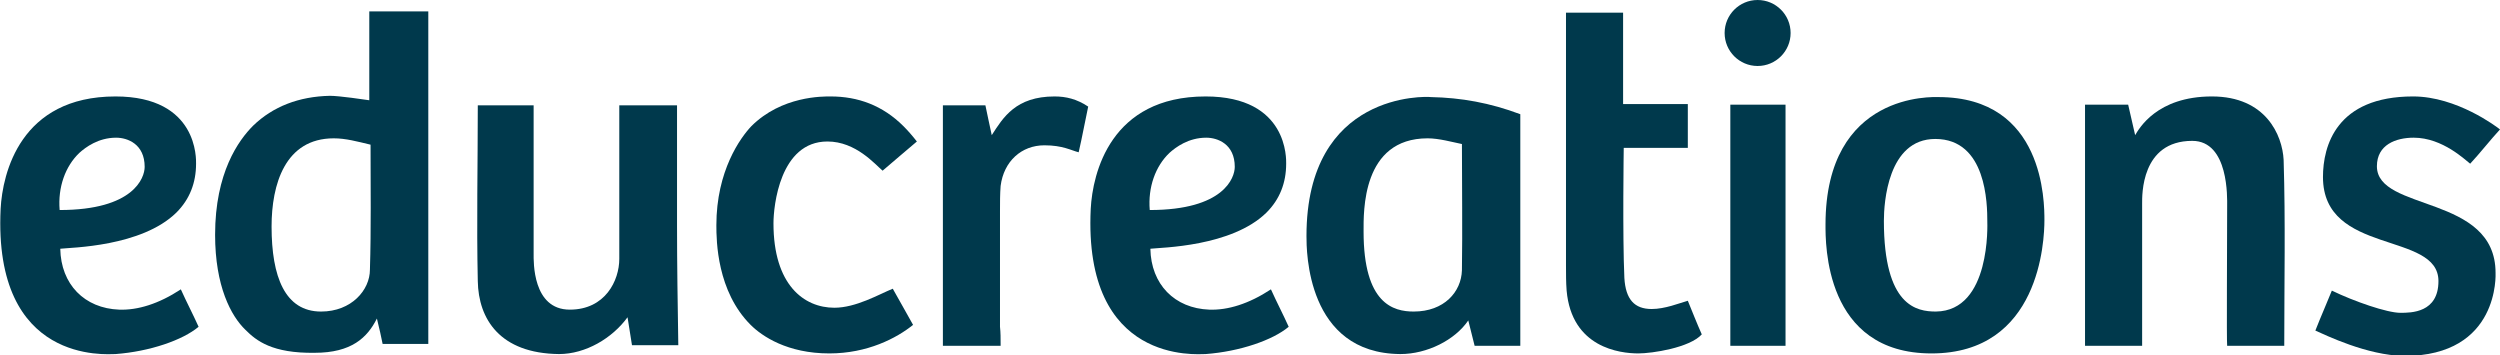
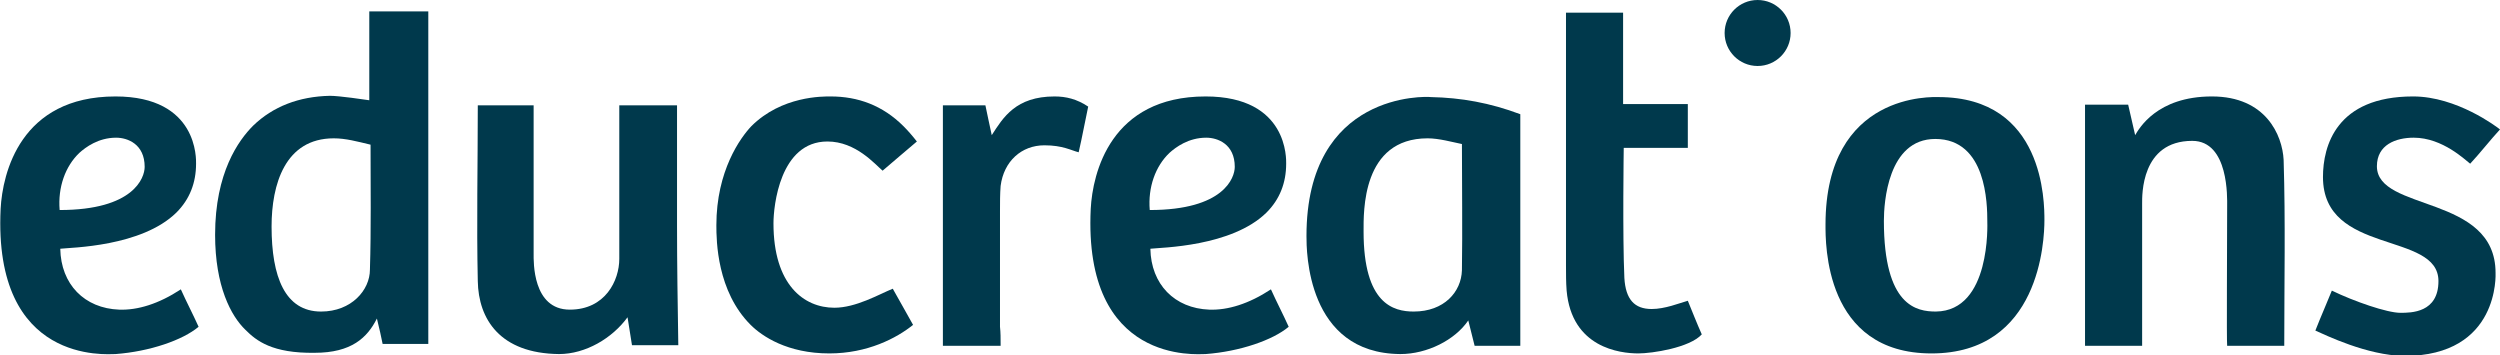
<svg xmlns="http://www.w3.org/2000/svg" version="1.1" x="0px" y="0px" viewBox="0 0 394 56" enable-background="new 0 0 394 56" xml:space="preserve">
  <style>.style0{fill:	#00394C;}</style>
  <g>
    <g>
      <g>
        <g>
          <g>
            <g>
              <path d="M38.7 52c-2.3-2.2-4.8-6.9-4.8-15c0-9.8 3.7-14.9 6-17.2c3.1-3 7.2-4.6 12.1-4.7 c1.5 0 5.5 0.6 6.2 0.7c0-4.7 0-9.3 0-14c3.2 0 6 0 9.3 0c0 17.5 0 34.8 0 52.4c-2.1 0-4.6 0-7.2 0c-0.2-1.1-0.5-2.3-0.9-4 c-1.5 3-4 5.4-9.8 5.4C42.9 55.7 40.4 53.7 38.7 52z M58.4 22.8c-2.1-0.5-3.9-1-5.8-1c-7.7 0-9.8 7.3-9.8 13.9 c0 7.9 2.1 13.4 7.8 13.4c4.8 0 7.7-3.4 7.7-6.6C58.5 36 58.4 29.6 58.4 22.8z" class="style0" />
            </g>
            <g>
              <path d="M205.9 37.2c0-22.8 18.9-22 19.6-21.9c4.8 0.1 9.3 0.9 14.1 2.7c0 12 0 24.2 0 36.5 c-2.2 0-4.6 0-7.2 0c-0.3-1.2-0.6-2.4-1-4c-2.1 3.1-6.5 5.3-10.7 5.3C205.9 55.7 205.9 39.5 205.9 37.2z M230.4 22.7 c-1.5-0.3-3.6-0.9-5.4-0.9c-10.4 0-10.1 11.6-10.1 14.7c0 11.4 4.7 12.6 7.9 12.6c4.8 0 7.5-3.1 7.6-6.5 C230.5 36.1 230.4 29.5 230.4 22.7z" class="style0" />
            </g>
            <g>
              <path d="M287.7 35.4c0-21 17.1-20.1 17.8-20.1c16.7 0 16.7 16.6 16.7 19.4c0 3.2-0.7 21-17.8 21 C287.5 55.7 287.7 38.3 287.7 35.4z M313.2 34.9c0-2.7-0.1-13-8.2-13c-7.5 0-8.1 10.1-8.1 12.9c0 13.5 5.2 14.3 8.2 14.3 C313.8 49 313.2 35.2 313.2 34.9z" class="style0" />
            </g>
            <g>
              <path d="M75.3 44.3c-0.2-9.1 0-18.3 0-27.7c2.8 0 5.6 0 8.8 0c0 0.9 0 16.6 0 23.4c0 1.2-0.2 8.8 5.7 8.8 c5.6 0 7.8-4.6 7.8-8c0-7.1 0-23.1 0-24.2c3.1 0 5.9 0 9.1 0c0 6.3 0 12.6 0 18.9c0 6.2 0.1 12.5 0.2 18.9c-2.2 0-4.7 0-7.3 0 c-0.2-1.2-0.4-2.5-0.7-4.4c-2.4 3.3-6.6 5.8-10.8 5.8C78.8 55.7 75.4 50.3 75.3 44.3z" class="style0" />
            </g>
            <g>
              <path d="M171.9 32.9c0.3-5.6 3.1-17.7 18.1-17.7c13.1 0 12.7 10 12.7 10.6c0 3-1 5.6-3.1 7.7 c-5.5 5.4-16.6 5.5-18.3 5.7c0.1 5.6 3.8 9.4 9.3 9.6c2.9 0.1 6.2-0.9 9.7-3.2c0.9 2 1.9 3.9 2.8 5.9 c-2.5 2.1-7.7 3.9-13.1 4.3C188.7 55.8 170.7 57.5 171.9 32.9z M181.2 33.1c11.7 0 13.4-5.1 13.4-6.8c0-3.6-2.7-4.6-4.5-4.6 c-2.8 0-4.8 1.5-5.8 2.4C182.1 26.2 180.9 29.5 181.2 33.1z" class="style0" />
            </g>
            <g>
              <path d="M0.1 32.9c0.3-5.6 3.1-17.7 18.1-17.7c13.1 0 12.7 10 12.7 10.6c0 3-1 5.6-3.1 7.7 c-5.5 5.4-16.6 5.5-18.3 5.7c0.1 5.6 3.8 9.4 9.3 9.6c2.9 0.1 6.2-0.9 9.7-3.2c0.9 2 1.9 3.9 2.8 5.9 c-2.5 2.1-7.7 3.9-13.1 4.3C16.9 55.8-1.1 57.5 0.1 32.9z M9.4 33.1c11.7 0 13.4-5.1 13.4-6.8c0-3.6-2.7-4.6-4.5-4.6 c-2.8 0-4.8 1.5-5.8 2.4C10.3 26.2 9.1 29.5 9.4 33.1z" class="style0" />
            </g>
            <g>
              <path d="M364.9 52.1c0.9-2.3 1.8-4.3 2.6-6.3c3.5 1.7 8.7 3.5 10.8 3.5c1.7 0 6 0 6-5c0-7.9-18.2-4-18.2-16.4 c0-4.9 2.1-12.7 14.2-12.7c6.9 0 13.2 4.8 13.7 5.2c-1.4 1.5-3.2 3.8-4.7 5.4c-0.7-0.5-4.3-4.1-8.9-4.1 c-2.8 0-5.8 1.1-5.8 4.5c0 7.2 18.7 4.4 18.7 16.8c0 0.1 0.7 13.1-14.4 13.1C373 56 366.5 52.8 364.9 52.1z" class="style0" />
            </g>
            <g>
              <path d="M246.9 45.8c-0.1-1.3-0.1-2.6-0.1-4c0-12.2 0-24.4 0-36.6c0-1 0-2 0-3.2c3.1 0 5.9 0 9 0 c0 4.7 0 9.4 0 14.4c3.6 0 6.8 0 10.2 0c0 2.5 0 4.6 0 6.9c-3.3 0-10.1 0-10.1 0s-0.2 13.9 0.1 20.5c0.2 3.4 1.6 4.9 4.3 4.9 c2.1 0 4.3-0.9 5.7-1.3c0.7 1.7 1.4 3.5 2.2 5.3c-1.9 2.1-7.8 3-10 3C255.3 55.7 247.7 54.8 246.9 45.8z" class="style0" />
            </g>
            <g>
              <path d="M118.3 51.2c-5.3-5.3-5.4-13.2-5.4-15.7c0-8.6 3.8-13.8 5.5-15.6c4.8-4.8 11.3-4.7 12.5-4.7 c4.3 0 8.2 1.4 11.5 4.7c0.7 0.7 1.4 1.5 2.1 2.4c-1.8 1.5-3.5 3-5.4 4.6c-1.2-1-4.2-4.6-8.7-4.6c-7.5 0-8.5 10.2-8.5 12.9 c0 9.7 4.8 13.3 9.6 13.3c3.4 0 7-2.1 9.2-3c1 1.8 2.1 3.7 3.2 5.7c-2.6 2.1-7.2 4.5-13.2 4.5C124.1 55.7 120.1 53 118.3 51.2 z" class="style0" />
            </g>
            <g>
              <path d="M328.6 16.5c2.1 0 4.3 0 6.8 0c0.3 1.3 0.6 2.6 1.1 4.8c0.6-1 3.4-6.1 12.1-6.1 c8.5 0 11.1 6.1 11.3 10c0.3 9.7 0.1 19.4 0.1 29.3c-3 0-5.9 0-9 0c-0.1-0.9 0-15.5 0-22.1c0-1.1 0.3-10.2-5.5-10.2 c-8.1 0-7.9 8.6-7.9 9.9c0 6.4 0 21.3 0 22.4c-3.1 0-5.8 0-9 0C328.6 41.9 328.6 29.4 328.6 16.5z" class="style0" />
            </g>
            <g>
              <path d="M157.7 54.5c-3.2 0-5.9 0-9.1 0c0-12.6 0-25.1 0-37.9c1.9 0 4.2 0 6.7 0c0.3 1.4 0.6 2.9 1 4.7 c1.8-2.8 3.8-6.1 9.9-6.1c1.8 0 3.5 0.4 5.3 1.6c-0.5 2.3-0.9 4.6-1.5 7.2c-1.2-0.3-2.5-1.1-5.4-1.1c-3.6 0-6.4 2.5-6.9 6.4 c-0.1 1.3-0.1 2.6-0.1 4c0 6.1 0 12.1 0 18.2C157.7 52.4 157.7 53.3 157.7 54.5z" class="style0" />
            </g>
            <g>
-               <path d="M281.4 54.5c-3 0-5.7 0-8.7 0c0-12.7 0-25.2 0-38c2.9 0 5.7 0 8.7 0C281.4 29.2 281.4 41.7 281.4 54.5 z" class="style0" />
-             </g>
+               </g>
          </g>
        </g>
        <g>
          <ellipse cx="277" cy="5.2" rx="5.2" ry="5.2" class="style0" />
        </g>
      </g>
    </g>
  </g>
</svg>